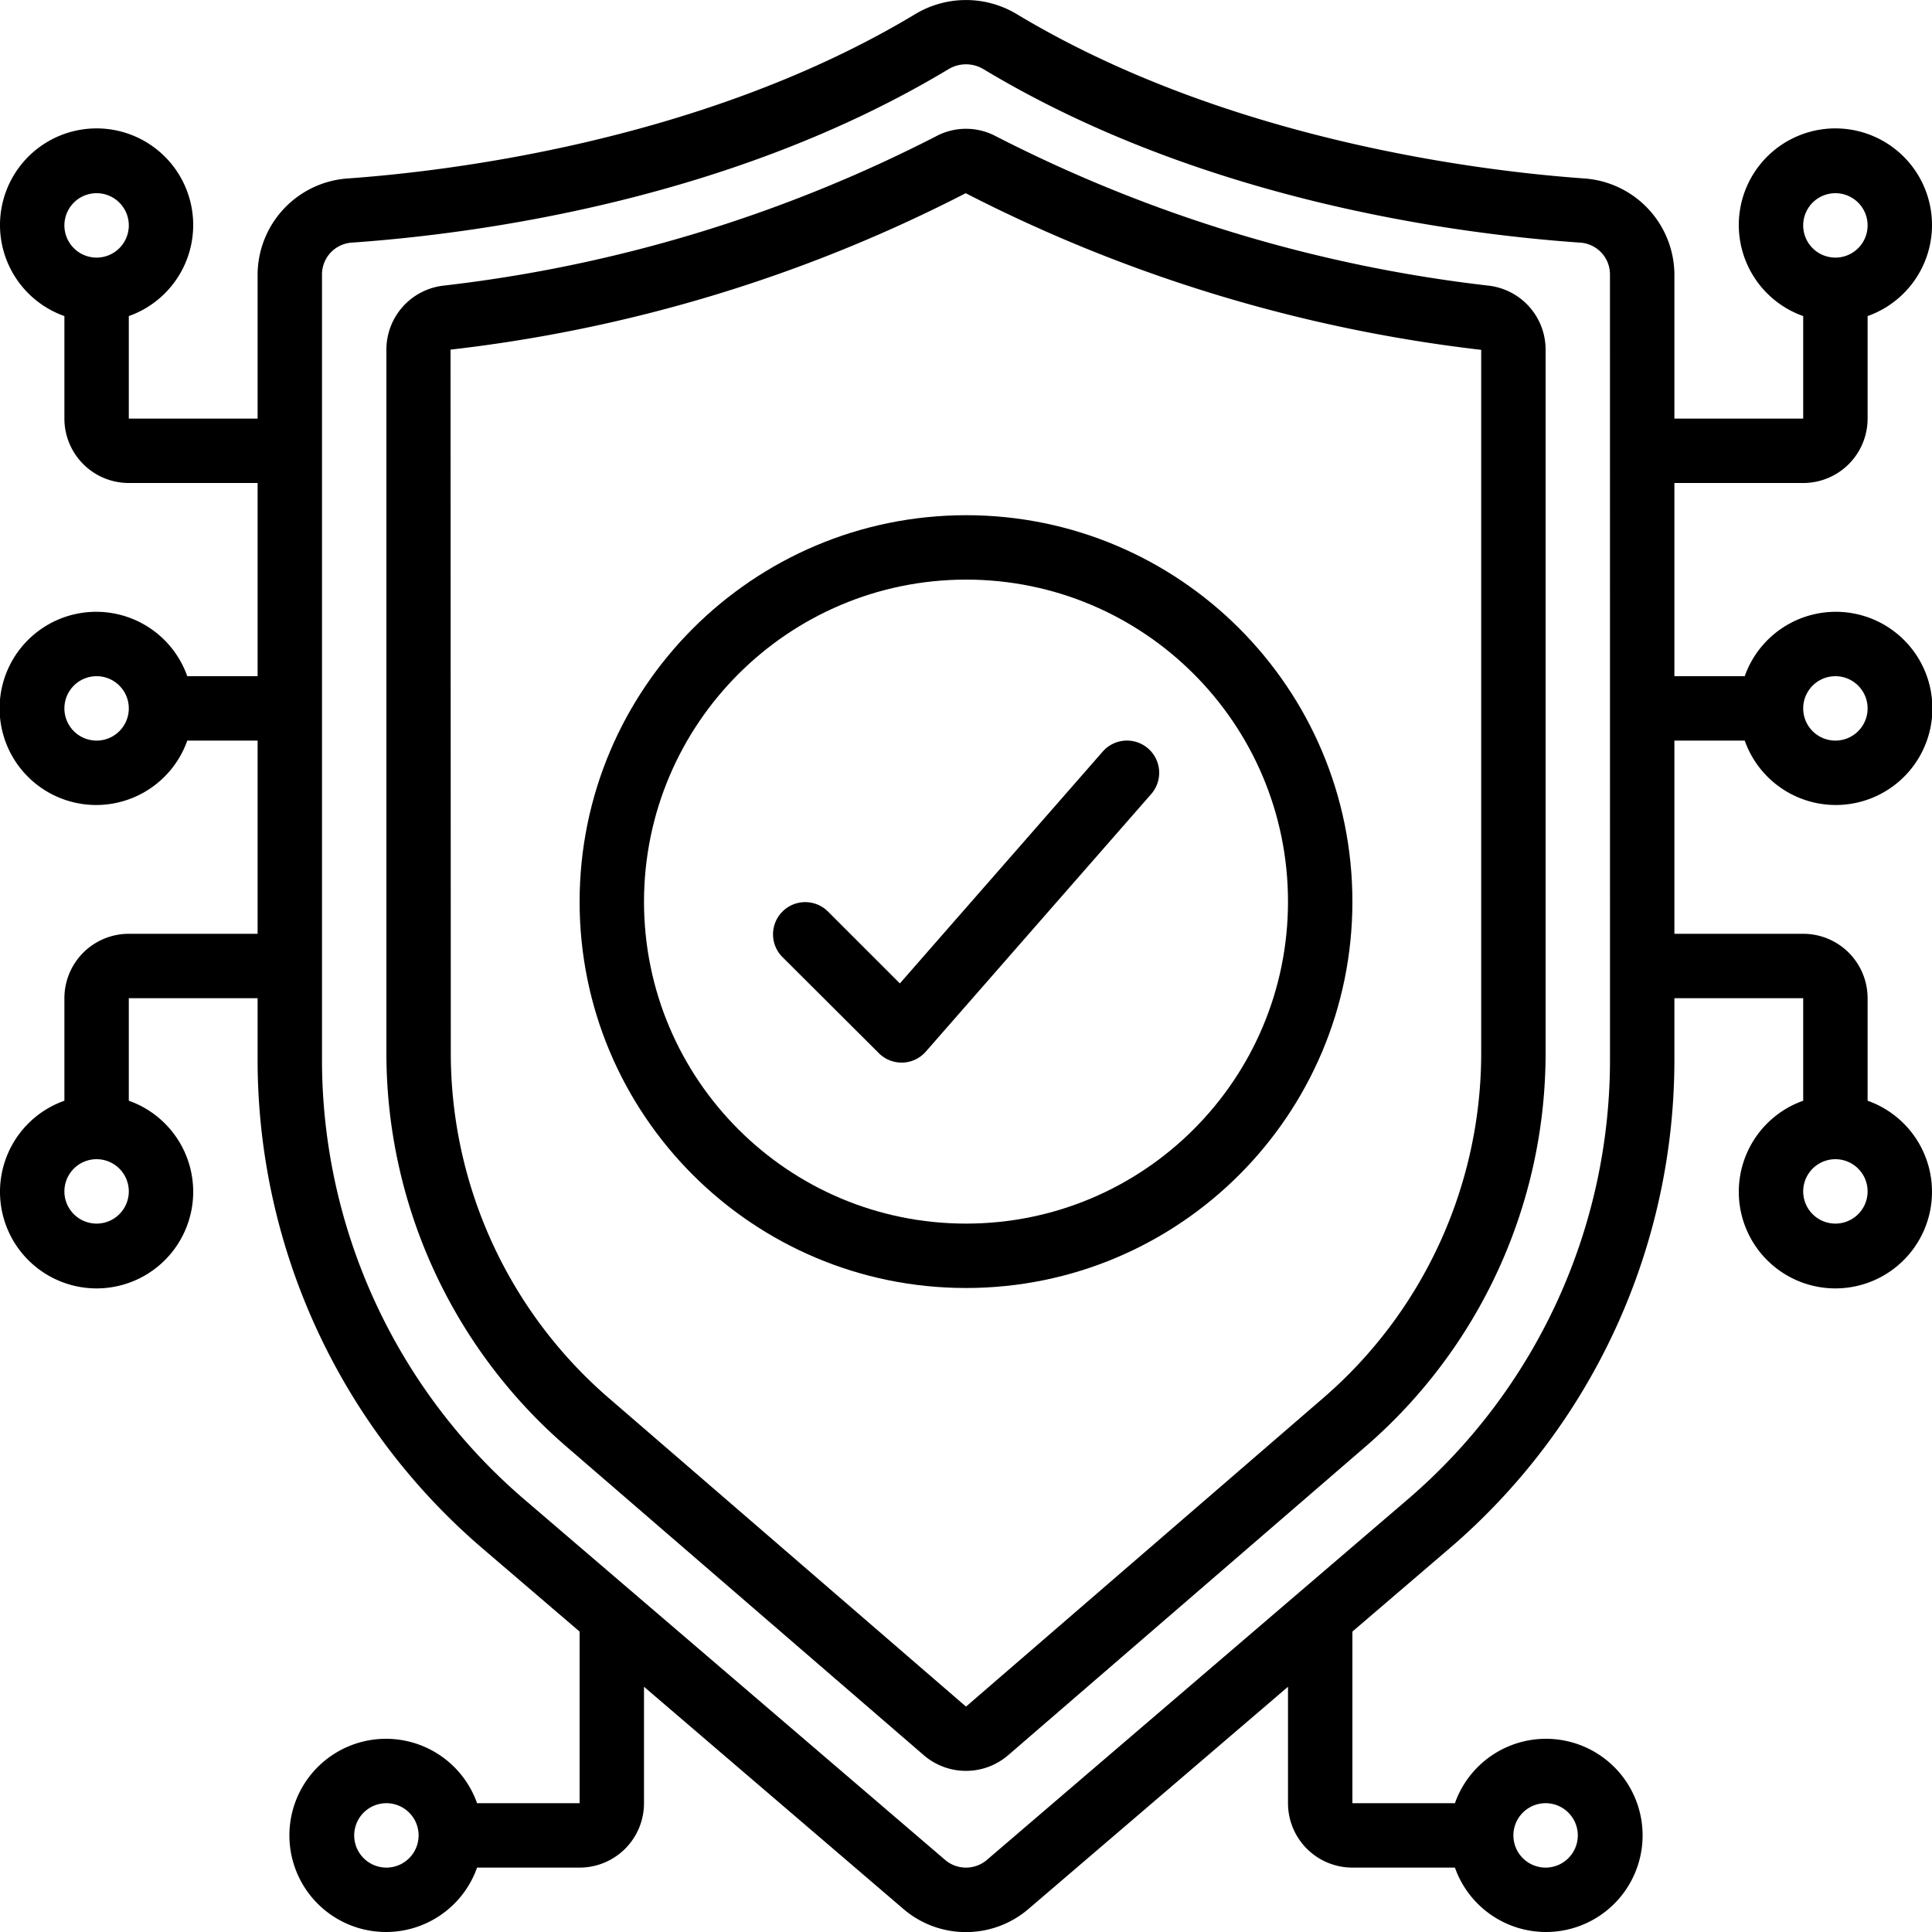
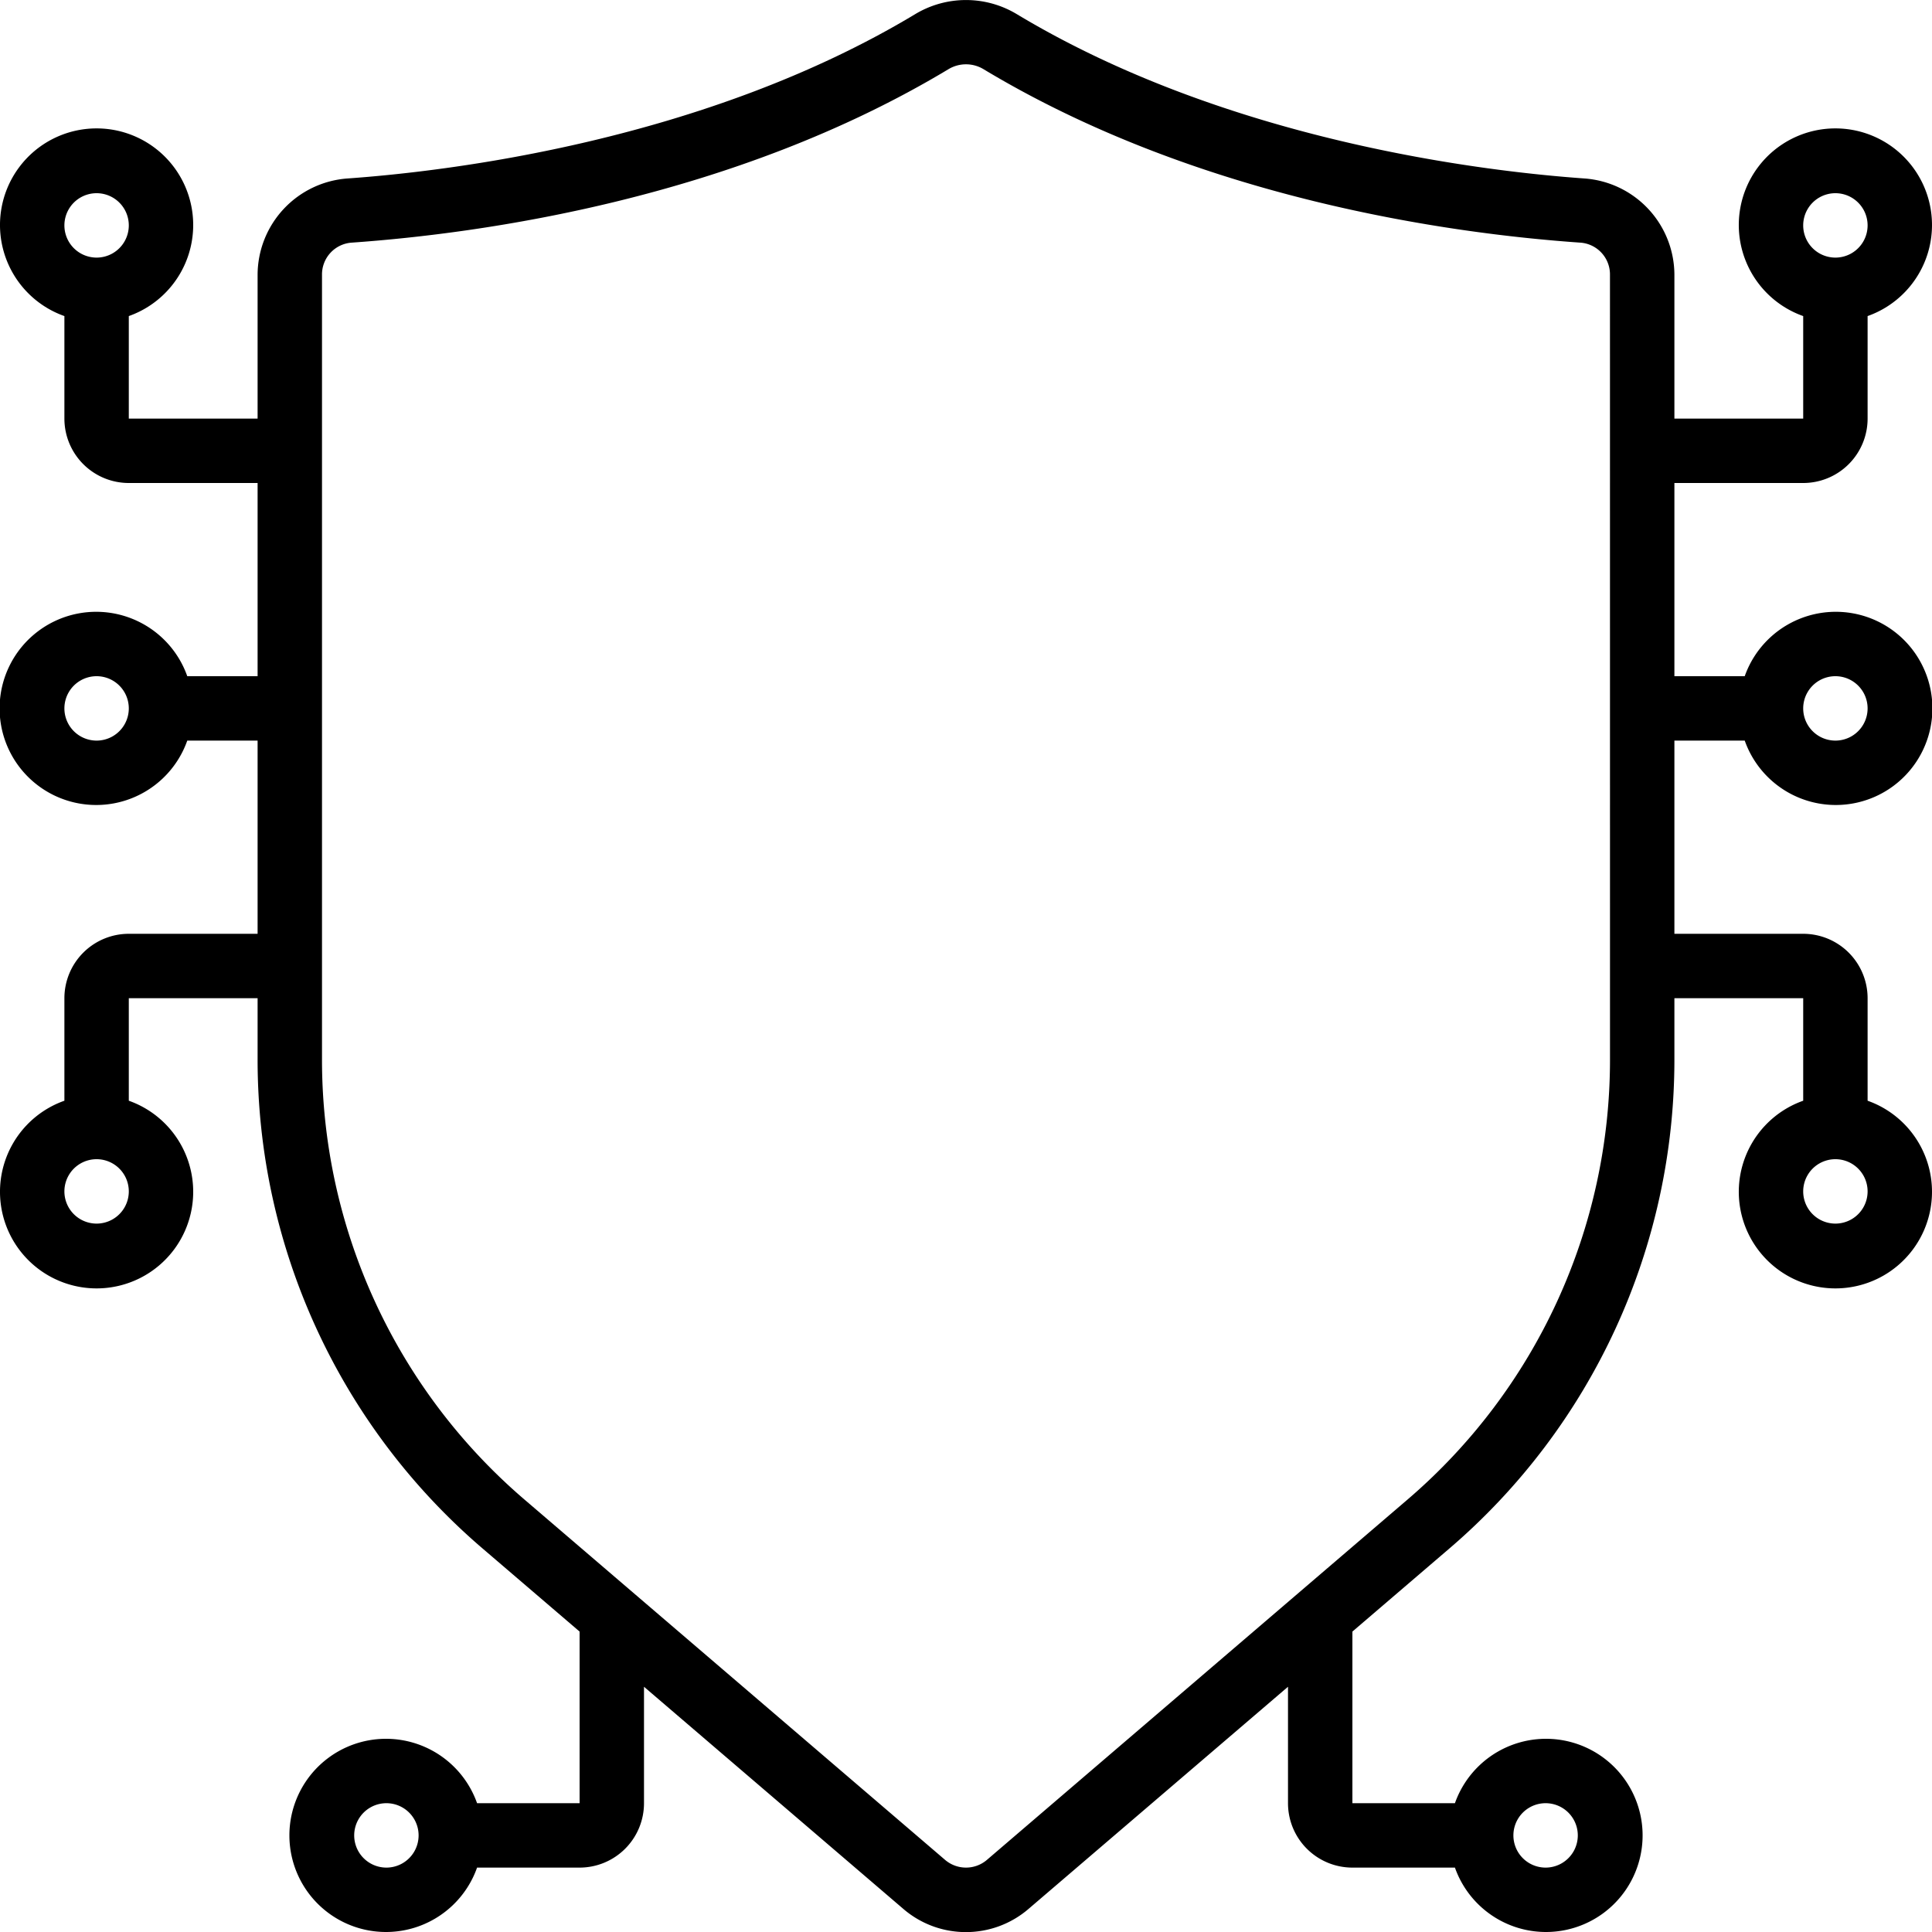
<svg xmlns="http://www.w3.org/2000/svg" version="1.1" width="512" height="512" x="0" y="0" viewBox="0 0 60 60" style="enable-background:new 0 0 512 512" xml:space="preserve" class="">
  <g>
    <path d="M52 15h4a2 2 0 0 0 2-2V9.816a3 3 0 1 0-2 0V13h-4V8.535a3.009 3.009 0 0 0-2.787-2.992C46.1 5.323 38.14 4.386 31.582.442a3.058 3.058 0 0 0-3.164 0C21.859 4.386 13.9 5.323 10.787 5.543A3.008 3.008 0 0 0 8 8.535V13H4V9.816a3 3 0 1 0-2 0V13a2 2 0 0 0 2 2h4v6H5.816a3 3 0 1 0 0 2H8v6H4a2 2 0 0 0-2 2v3.184a3 3 0 1 0 2 0V31h4v1.894a19.983 19.983 0 0 0 6.979 15.189L18 50.67V56h-3.184a3 3 0 1 0 0 2H18a2 2 0 0 0 2-2v-3.616l8.048 6.894c1.12.967 2.78.967 3.9 0L40 52.384V56a2 2 0 0 0 2 2h3.184a3 3 0 1 0 0-2H42v-5.33l3.021-2.588A19.98 19.98 0 0 0 52 32.894V31h4v3.184a3 3 0 1 0 2 0V31a2 2 0 0 0-2-2h-4v-6h2.184a3 3 0 1 0 0-2H52zm5-9a1 1 0 1 1 0 2 1 1 0 0 1 0-2zM3 6a1 1 0 1 1 0 2 1 1 0 0 1 0-2zm0 17a1 1 0 1 1 0-2 1 1 0 0 1 0 2zm0 15a1 1 0 1 1 0-2 1 1 0 0 1 0 2zm9 20a1 1 0 1 1 0-2 1 1 0 0 1 0 2zm36-2a1 1 0 1 1 0 2 1 1 0 0 1 0-2zm9-18a1 1 0 1 1 0-2 1 1 0 0 1 0 2zm0-17a1 1 0 1 1 0 2 1 1 0 0 1 0-2zm-7 11.894a17.981 17.981 0 0 1-6.28 13.669L30.65 57.76a1 1 0 0 1-1.3 0L16.281 46.564A17.982 17.982 0 0 1 10 32.894V8.535a.99.99 0 0 1 .928-1c4.049-.286 11.84-1.364 18.522-5.383a1.055 1.055 0 0 1 1.1 0c6.68 4.019 14.471 5.1 18.521 5.383a.989.989 0 0 1 .928 1z" fill="#000000" opacity="1" data-original="#000000" class="" />
-     <path d="M46.255 8.874a44.678 44.678 0 0 1-15.316-4.637 1.976 1.976 0 0 0-1.878 0 44.643 44.643 0 0 1-15.316 4.637A2 2 0 0 0 12 10.865v21.81a16.156 16.156 0 0 0 5.578 12.24l11.117 9.6a2.008 2.008 0 0 0 2.608 0l11.116-9.6A16.152 16.152 0 0 0 48 32.675v-21.81a2 2 0 0 0-1.745-1.991zM46 32.675A14.154 14.154 0 0 1 41.113 43.4L30 53l-11.114-9.6A14.154 14.154 0 0 1 14 32.675l-.008-21.817A46.431 46.431 0 0 0 29.99 6 46.854 46.854 0 0 0 46 10.865z" fill="#000000" opacity="1" data-original="#000000" class="" />
-     <path d="M18 28c0 6.627 5.373 12 12 12s12-5.373 12-12-5.373-12-12-12c-6.624.007-11.993 5.376-12 12zm12-10c5.523 0 10 4.477 10 10s-4.477 10-10 10-10-4.477-10-10c.006-5.52 4.48-9.994 10-10z" fill="#000000" opacity="1" data-original="#000000" class="" />
-     <path d="M27.293 32.707A1 1 0 0 0 28 33h.033a1 1 0 0 0 .719-.341l7-8a1 1 0 1 0-1.506-1.318l-6.3 7.2-2.244-2.244a1 1 0 0 0-1.414 1.414z" fill="#000000" opacity="1" data-original="#000000" class="" />
  </g>
</svg>